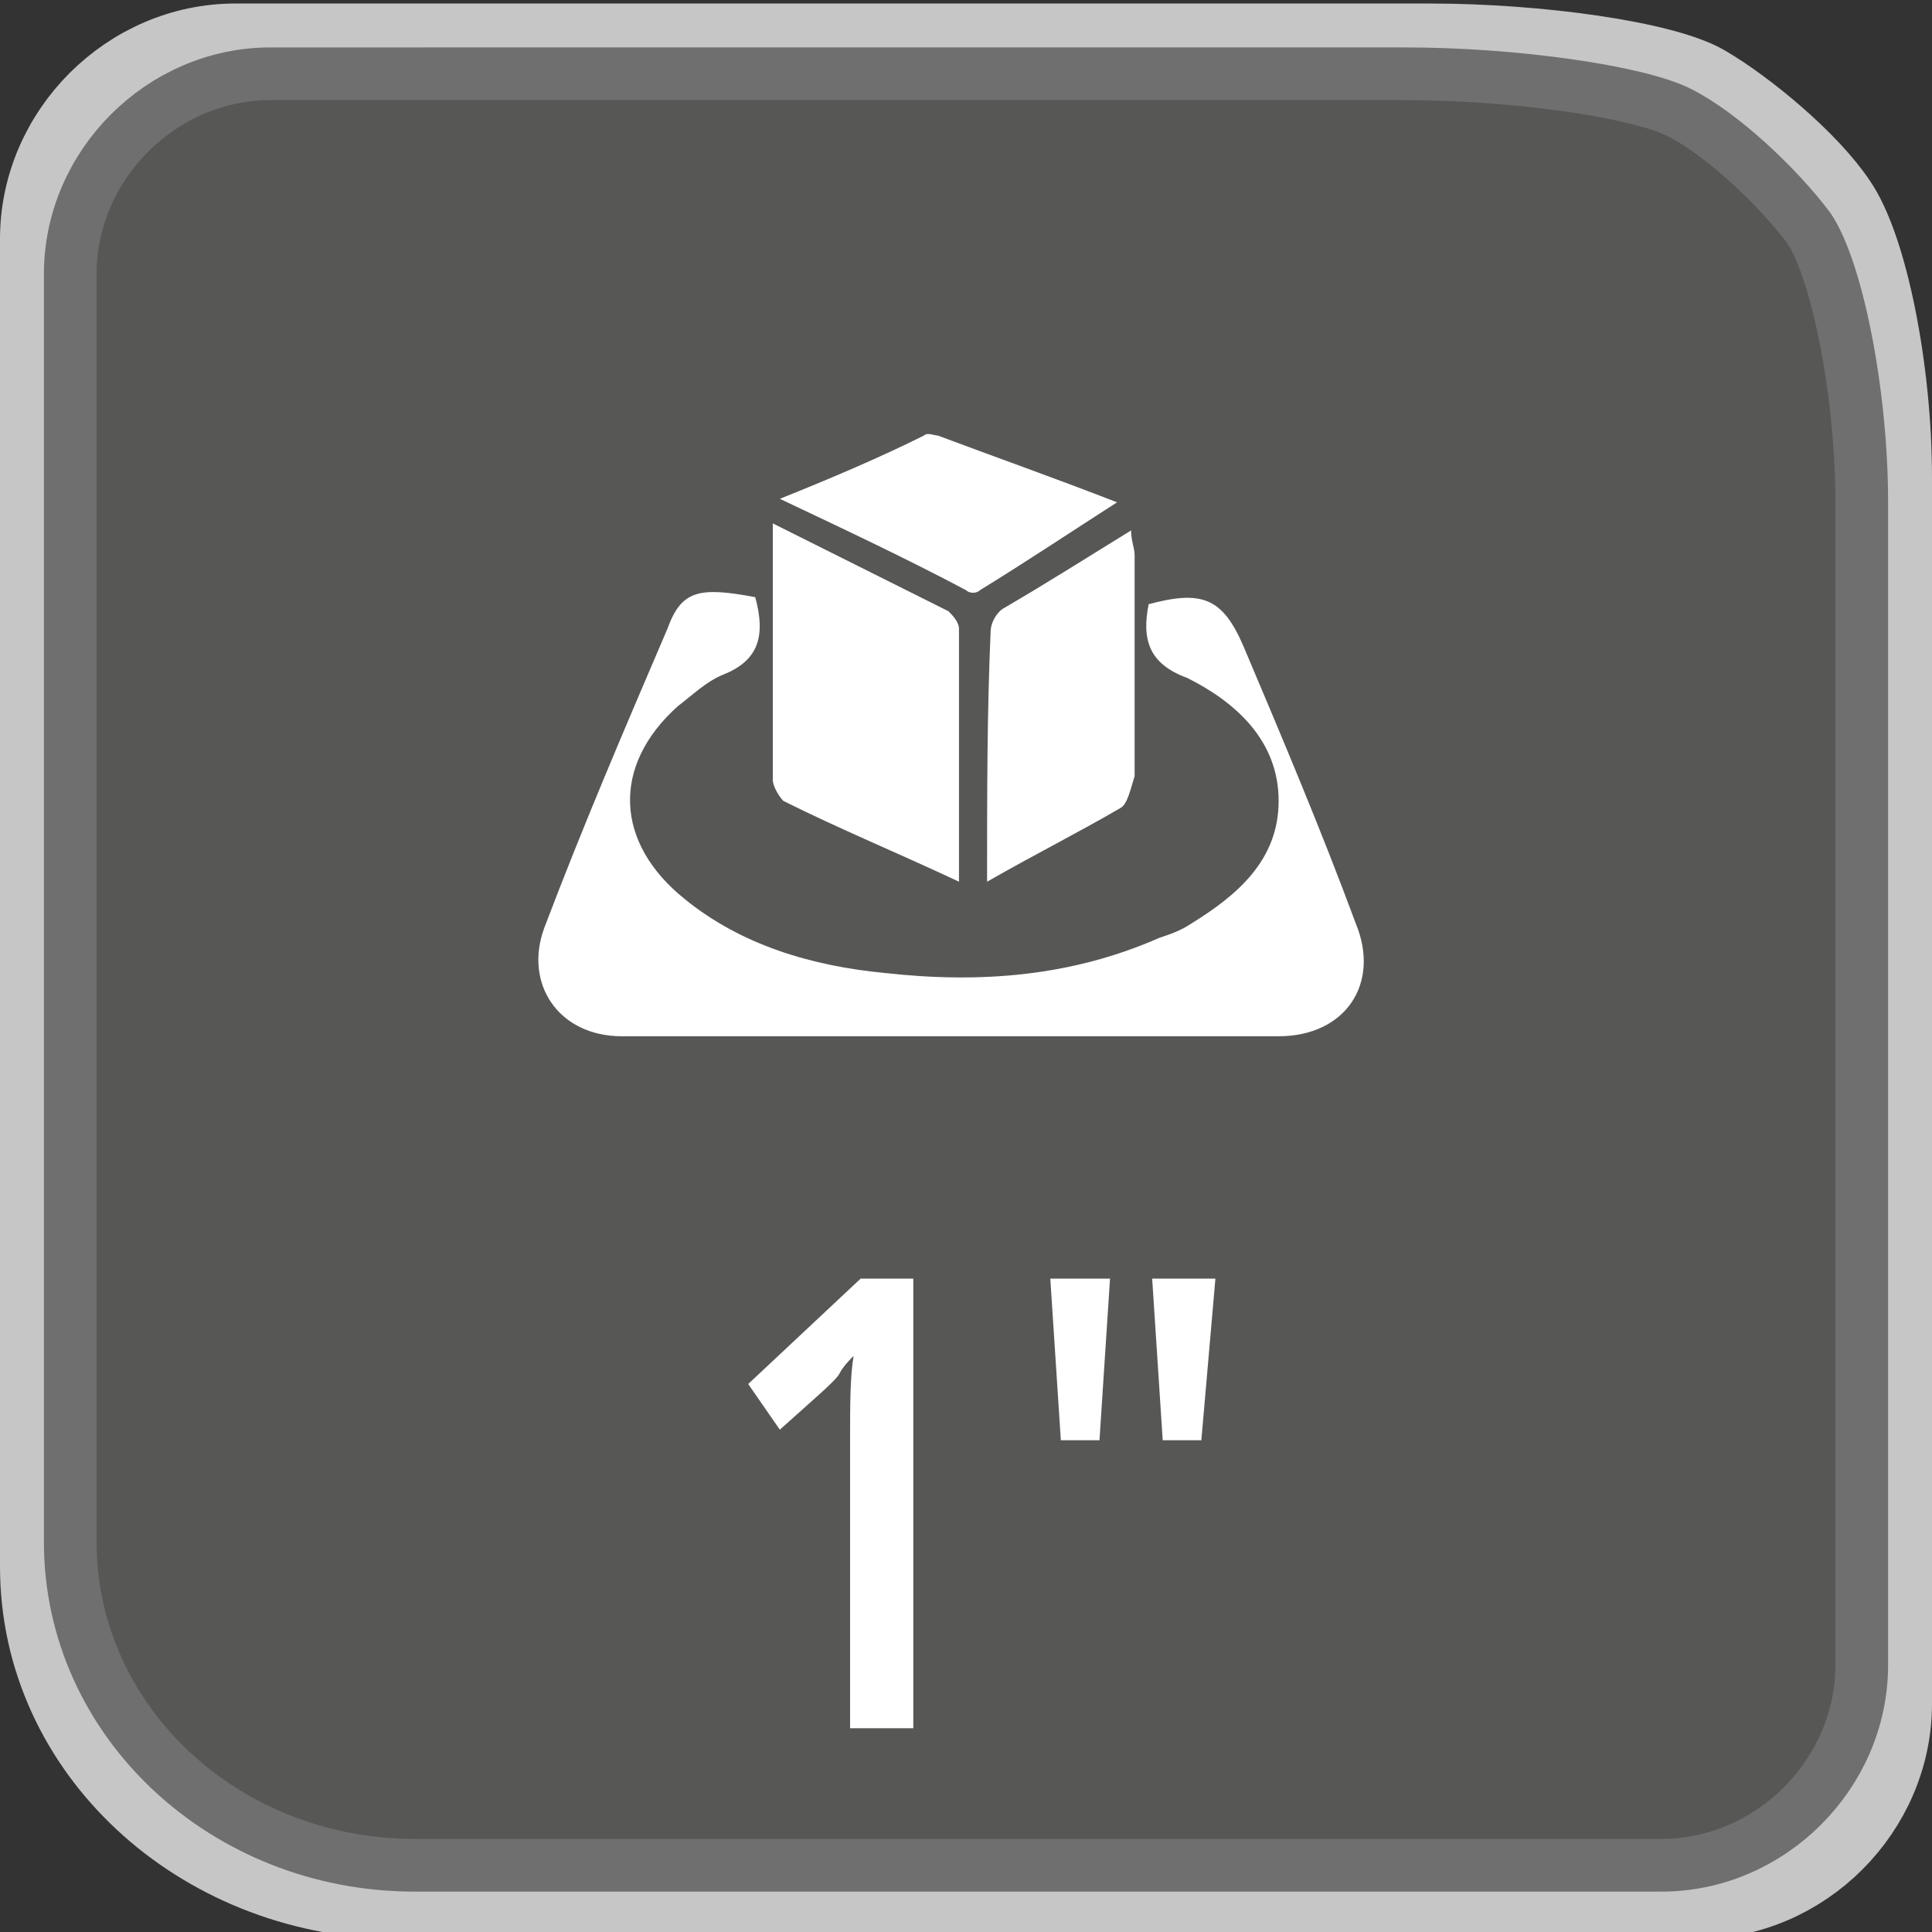
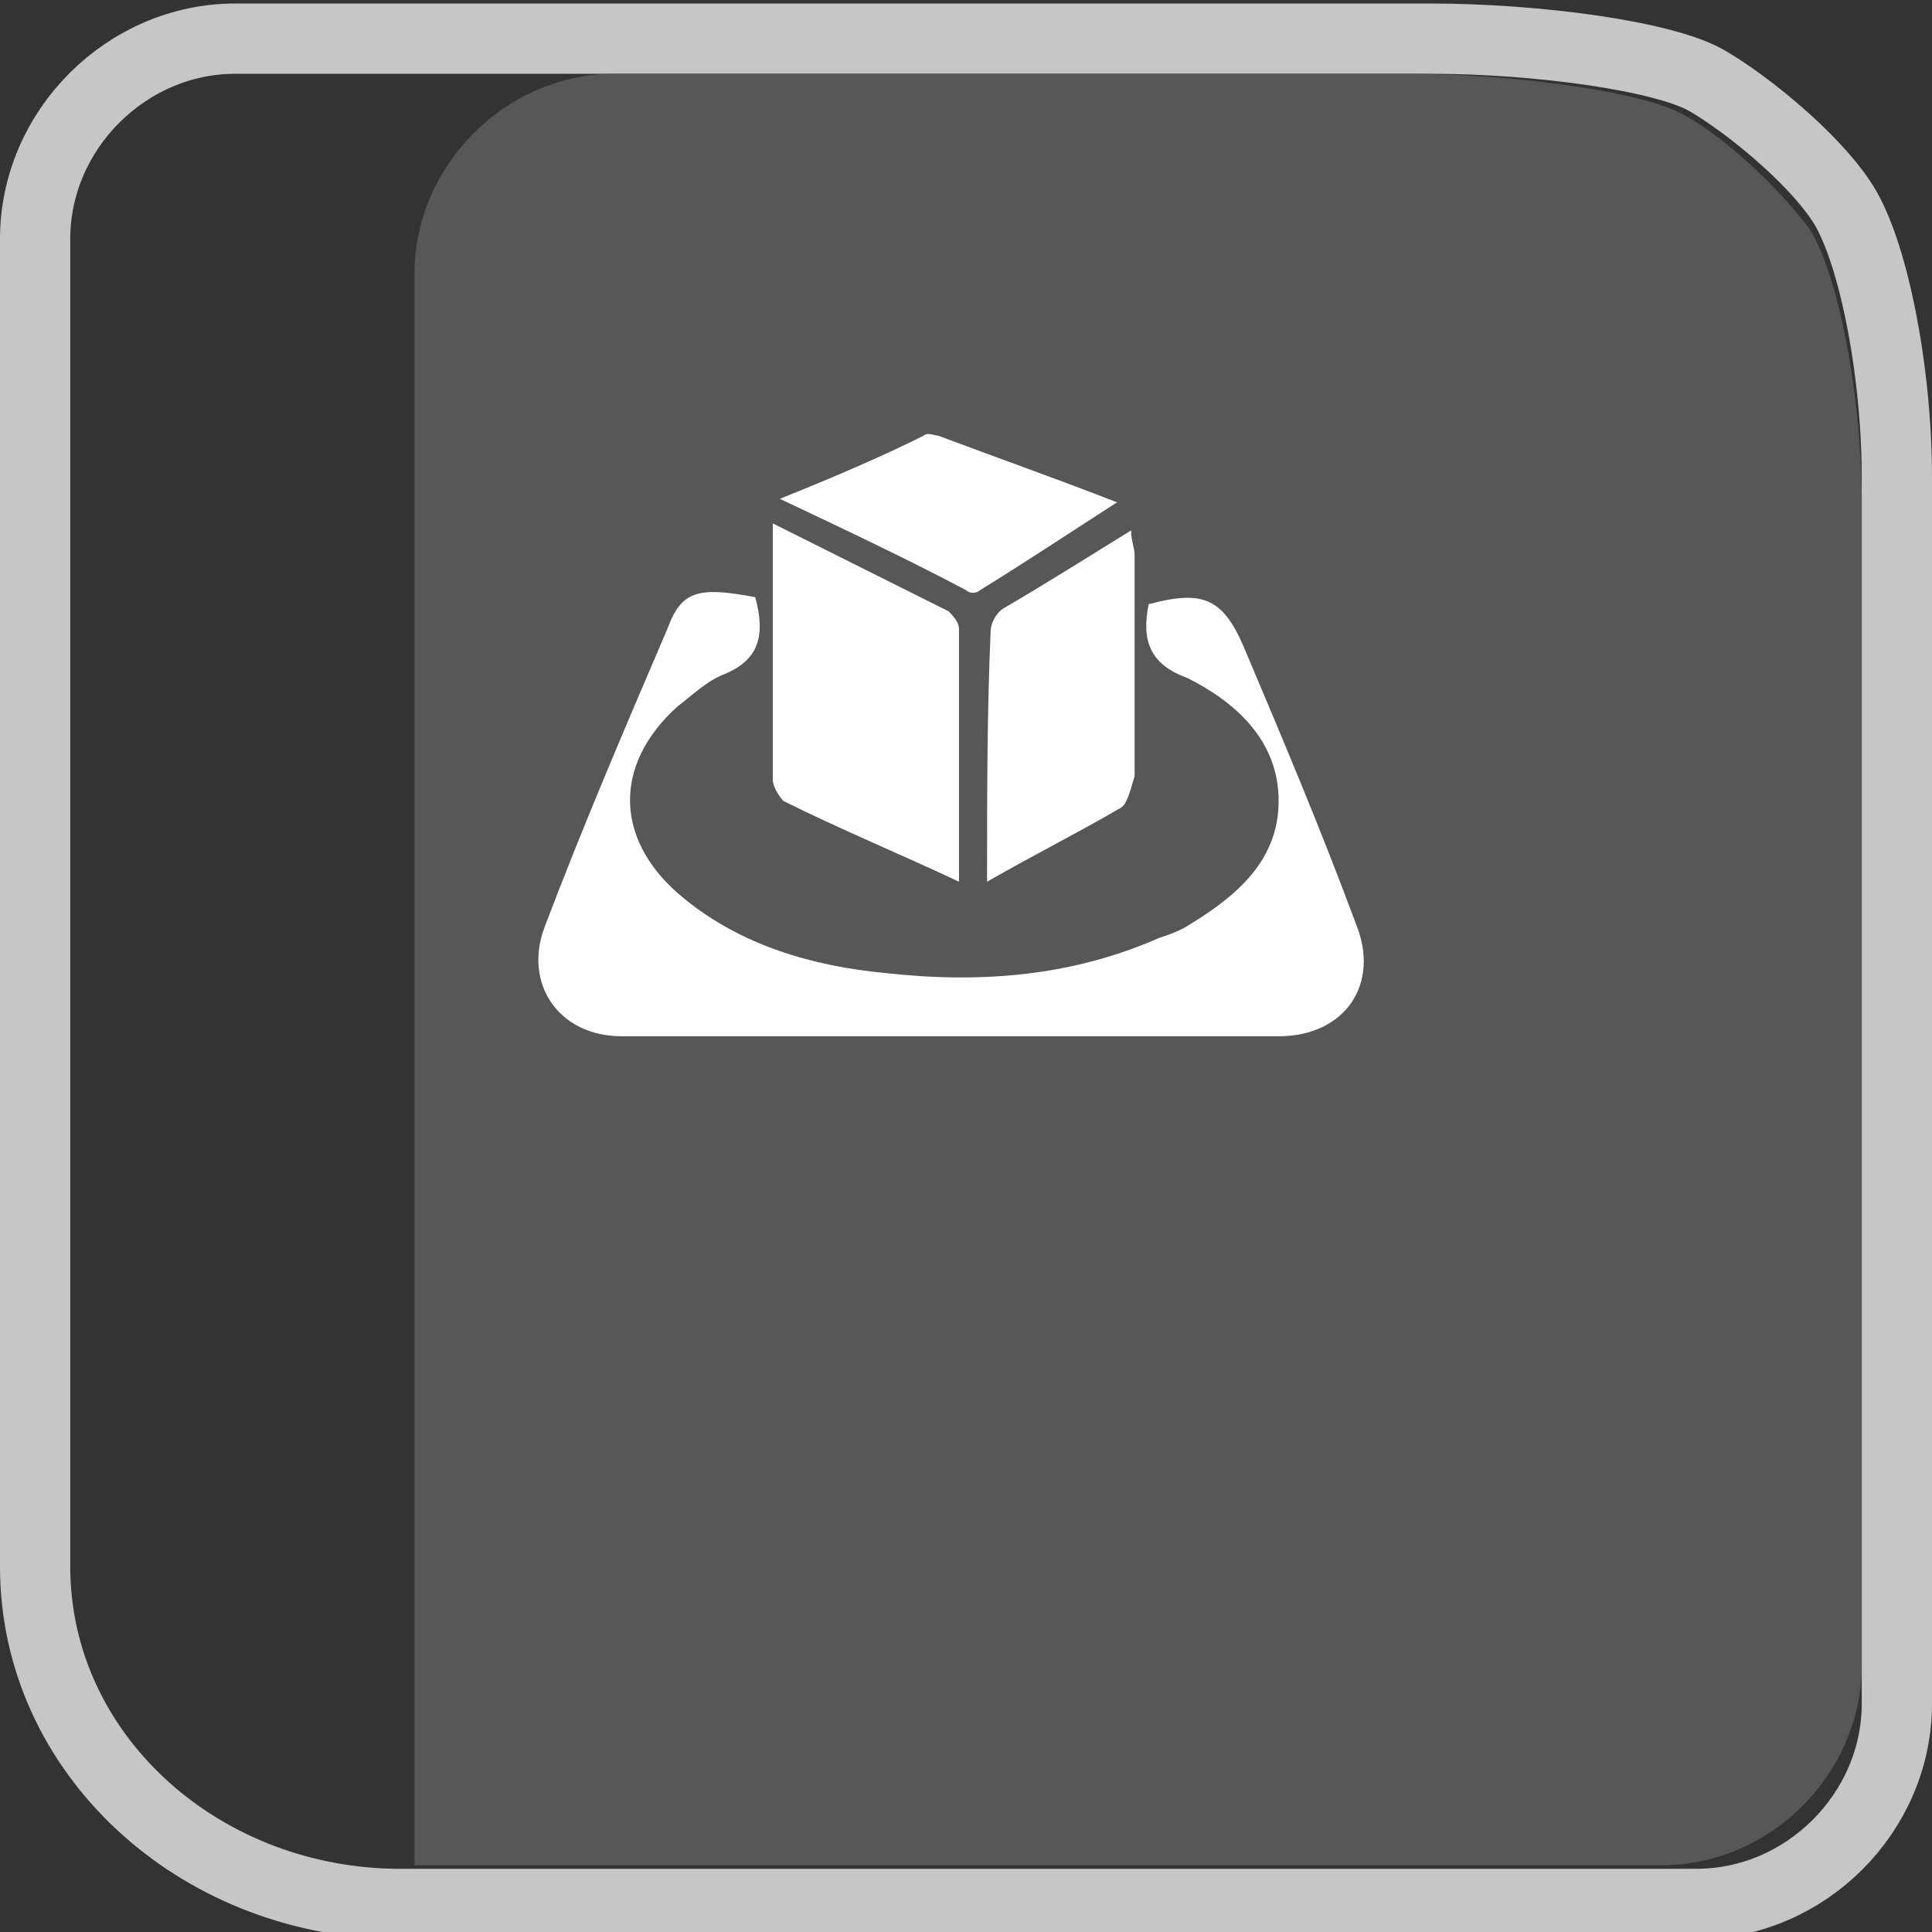
<svg xmlns="http://www.w3.org/2000/svg" version="1.1" x="0px" y="0px" viewBox="0 0 55 55" style="enable-background:new 0 0 55 55;" xml:space="preserve">
  <rect x="0" y="0" width="55" height="55" fill="#333333" stroke="none" />
  <style type="text/css">
	.st0{fill:none;stroke:#C6C6C6;stroke-width:2;stroke-miterlimit:10;}
	.st1{fill:#575756;}
	.st2{fill:none;stroke:#706F6F;stroke-width:1.5;stroke-miterlimit:10;}
	.st3{fill:#FFFFFF;}
</style>
  <g id="Ebene_1">
    <g>
      <path class="st0" d="M54,48.5c0,3.1-2.6,5.7-5.7,5.7H11.2C5.6,54.1,1,49.9,1,44.6V6.8c0-3.1,2.6-5.7,5.7-5.7h34    c3.1,0,6.7,0.5,7.9,1.2c1.2,0.7,3,2.2,3.8,3.4C53.3,7,54,10.5,54,13.6V48.5z" />
    </g>
    <g>
-       <path class="st1" d="M53,47.4c0,3.1-2.6,5.7-5.7,5.7H11.8C6.4,53.1,2,49,2,43.9V7.8c0-3.1,2.6-5.7,5.7-5.7H40    c3.1,0,6.6,0.5,7.8,1.1s2.8,2.1,3.7,3.3c0.8,1.2,1.5,4.7,1.5,7.8V47.4z" />
-       <path class="st2" d="M53,47.4c0,3.1-2.6,5.7-5.7,5.7H11.8C6.4,53.1,2,49,2,43.9V7.8c0-3.1,2.6-5.7,5.7-5.7H40    c3.1,0,6.6,0.5,7.8,1.1s2.8,2.1,3.7,3.3c0.8,1.2,1.5,4.7,1.5,7.8V47.4z" />
+       <path class="st1" d="M53,47.4c0,3.1-2.6,5.7-5.7,5.7H11.8V7.8c0-3.1,2.6-5.7,5.7-5.7H40    c3.1,0,6.6,0.5,7.8,1.1s2.8,2.1,3.7,3.3c0.8,1.2,1.5,4.7,1.5,7.8V47.4z" />
    </g>
    <g>
      <path class="st3" d="M21.5,17c-1.6-0.3-2.1-0.2-2.5,0.9c-1.2,2.8-2.4,5.6-3.5,8.5c-0.6,1.6,0.4,3.1,2.2,3.1c6.2,0,12.5,0,18.7,0    c1.9,0,2.9-1.5,2.2-3.2c-1-2.7-2.1-5.3-3.2-7.9c-0.6-1.4-1.2-1.6-2.7-1.2c-0.2,1,0,1.7,1.1,2.1c1.4,0.7,2.6,1.8,2.6,3.5    c0,1.7-1.2,2.7-2.5,3.5c-0.3,0.2-0.6,0.3-0.9,0.4c-2.5,1.1-5.1,1.3-7.8,1c-2.1-0.2-4.1-0.8-5.7-2.1c-2-1.6-2.1-3.8-0.2-5.5    c0.4-0.3,0.8-0.7,1.3-0.9C21.6,18.8,21.8,18.1,21.5,17z M22,14.9c0,2.6,0,4.9,0,7.3c0,0.2,0.2,0.5,0.3,0.6c1.6,0.8,3.3,1.5,5,2.3    c0-2.5,0-4.9,0-7.2c0-0.2-0.2-0.4-0.3-0.5C25.4,16.6,23.8,15.8,22,14.9z M28.1,25.1c1.4-0.8,2.6-1.4,3.8-2.1    c0.2-0.1,0.3-0.6,0.4-0.9c0-2.1,0-4.2,0-6.3c0-0.2-0.1-0.4-0.1-0.7c-1.3,0.8-2.4,1.5-3.6,2.2c-0.2,0.1-0.4,0.4-0.4,0.7    C28.1,20.3,28.1,22.6,28.1,25.1z M22.2,14.2c1.9,0.9,3.6,1.7,5.3,2.6c0.1,0.1,0.3,0.1,0.4,0c1.3-0.8,2.5-1.6,3.9-2.5    c-1.8-0.7-3.5-1.3-5.1-1.9c-0.1,0-0.3-0.1-0.4,0C25.1,13,23.7,13.6,22.2,14.2z" />
    </g>
    <g>
-       <path class="st3" d="M26,49.2h-1.8V41c0-1,0-1.8,0.1-2.4c-0.1,0.1-0.3,0.3-0.4,0.5s-0.7,0.7-1.7,1.6l-0.9-1.3l3.2-3H26V49.2z" />
-       <path class="st3" d="M31.6,36.4L31.3,41h-1.1l-0.3-4.6H31.6z M34.6,36.4L34.2,41h-1.1l-0.3-4.6H34.6z" />
-     </g>
+       </g>
  </g>
  <g id="Ebene_2">
    <g>
	</g>
    <g>
	</g>
    <g>
	</g>
    <g>
	</g>
    <g>
	</g>
    <g>
	</g>
  </g>
</svg>